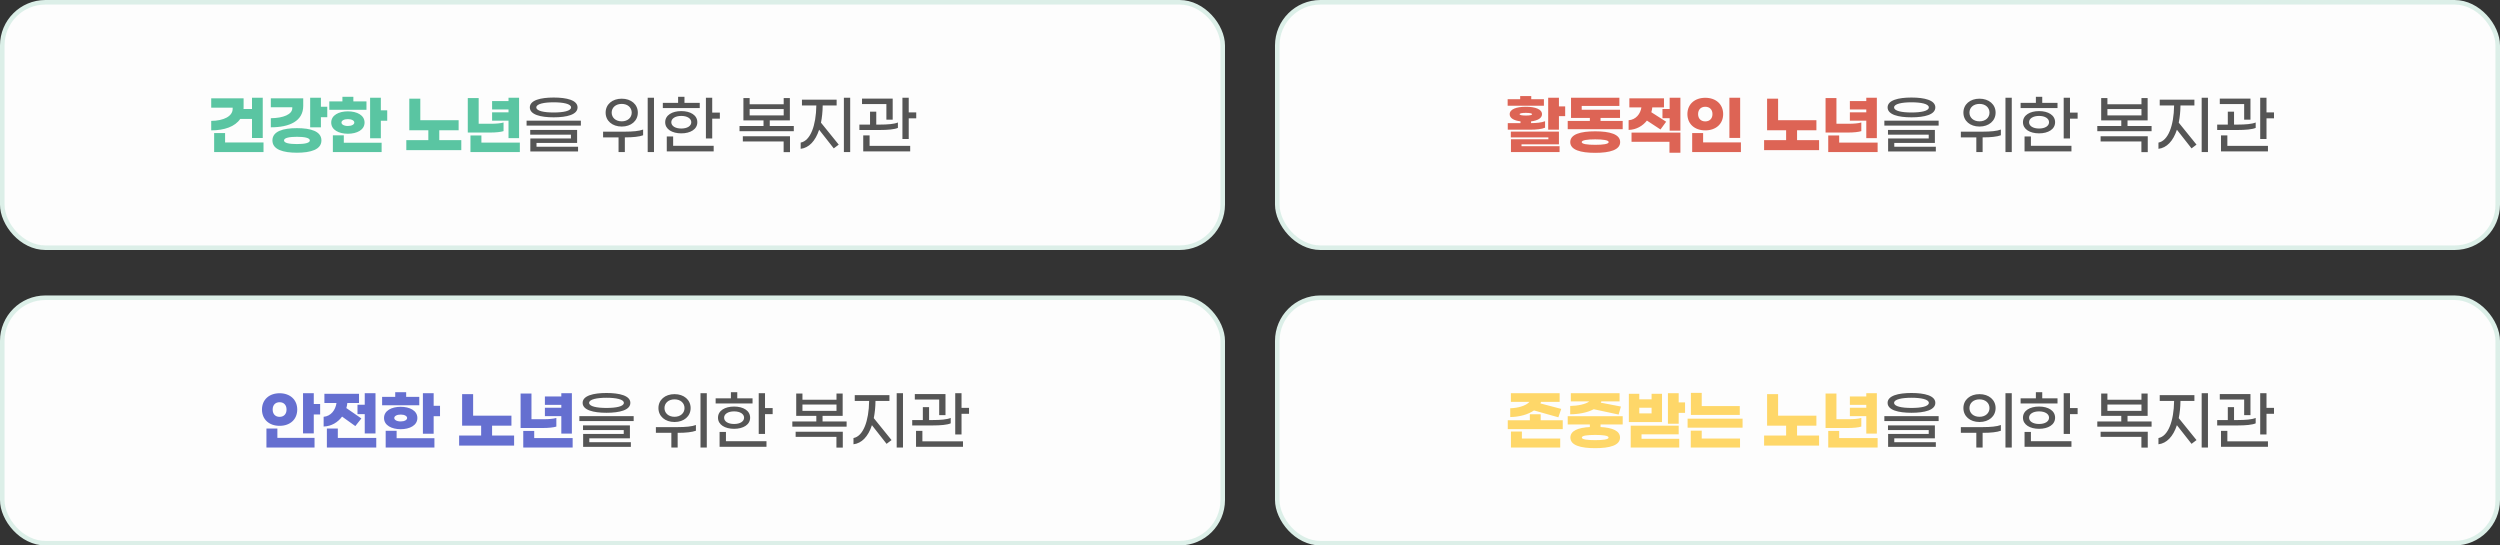
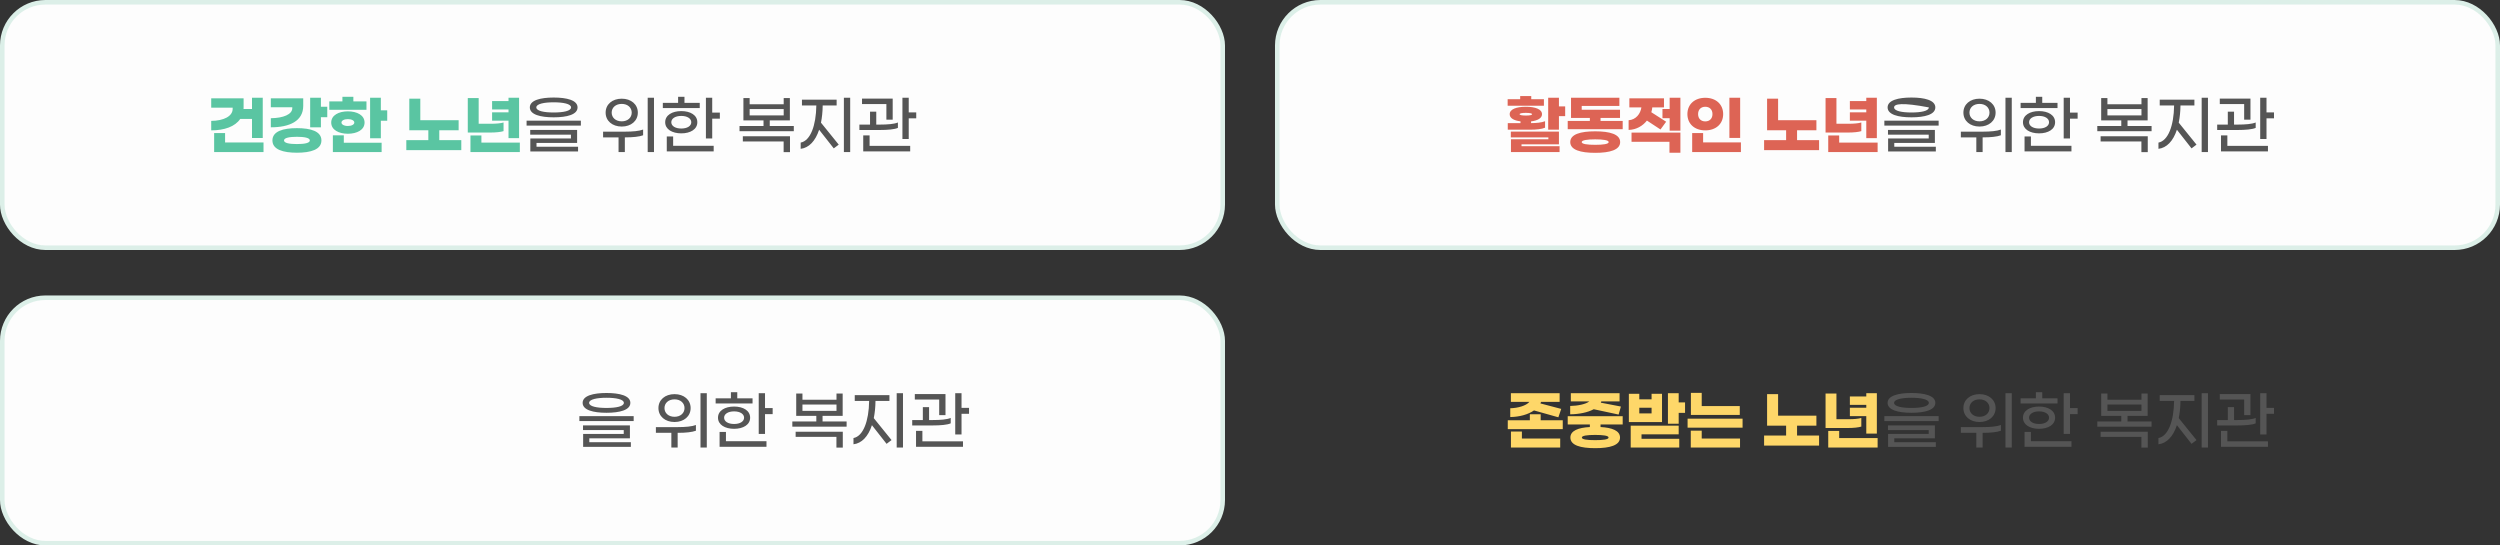
<svg xmlns="http://www.w3.org/2000/svg" width="1100" height="240" viewBox="0 0 1100 240" fill="none">
  <rect x="0" y="0" width="1100" height="240" fill="#333333" stroke="none" />
  <rect x="1" y="1" width="537" height="108" rx="19" fill="#FDFDFD" stroke="#DCEFE8" stroke-width="2" />
  <path d="M105.7 52.324C103.432 55.712 98.7 57.364 92.932 57.364V53.192C98.504 53.136 102.368 51.12 102.368 47.9V47.368H92.932V43.28H107.184V47.116C107.184 47.396 107.184 47.676 107.156 47.956H110.88V43H115.612V60.724H110.88V52.324H105.7ZM99.036 62.684H115.948V66.912H94.22V58.54H99.036V62.684ZM141.202 46.976H144.002V51.568H141.202V56.02H136.47V43H141.202V46.976ZM133.418 46.584C133.418 53.276 127.398 56.02 119.166 56.02V52.016C124.85 51.96 128.602 50.224 128.602 47.62V47.2H119.166V43.28H133.418V46.584ZM130.646 56.384C136.666 56.384 141.426 57.728 141.426 61.788C141.426 65.848 136.666 67.192 130.646 67.192C124.626 67.192 119.866 65.848 119.866 61.788C119.866 57.728 124.626 56.384 130.646 56.384ZM130.646 63.384C133.81 63.384 136.33 62.992 136.33 61.788C136.33 60.612 133.81 60.192 130.646 60.192C127.482 60.192 124.962 60.612 124.962 61.788C124.962 62.992 127.482 63.384 130.646 63.384ZM161.247 44.624V48.32H144.895V44.624H150.663V42.58H155.479V44.624H161.247ZM167.575 48.544H170.375V53.136H167.575V60.836H162.843V43H167.575V48.544ZM153.071 58.848C149.095 58.848 145.735 57.168 145.735 53.92C145.735 50.672 149.095 48.992 153.071 48.992C157.047 48.992 160.407 50.672 160.407 53.92C160.407 57.168 157.047 58.848 153.071 58.848ZM153.071 52.408C151.363 52.408 150.243 53.08 150.243 53.92C150.243 54.76 151.363 55.432 153.071 55.432C154.779 55.432 155.899 54.76 155.899 53.92C155.899 53.08 154.779 52.408 153.071 52.408ZM151.279 59.548V62.796H167.911V66.912H146.463V59.548H151.279ZM193.284 61.648H202.972V66.072H178.78V61.648H188.468V57.308H180.096V43.42H184.94V52.884H201.796V57.308H193.284V61.648ZM223.746 60.78V53.108H216.522V49.412H223.746V48.152H216.522V44.456H223.746V43H228.394V60.78H223.746ZM221.562 57.7C220.33 58.092 218.09 58.316 215.85 58.316H205.826V43.14H210.614V54.452H216.046C218.202 54.452 220.302 54.284 221.562 53.892V57.7ZM211.818 62.74H228.73V66.912H207.002V59.604H211.818V62.74Z" fill="#5AC5A2" />
  <path d="M243.624 51.624C237.856 51.624 233.124 50.448 233.124 47.256C233.124 44.092 237.856 42.916 243.624 42.916C249.392 42.916 254.124 44.092 254.124 47.256C254.124 50.448 249.392 51.624 243.624 51.624ZM243.624 49.496C247.796 49.496 251.268 48.852 251.268 47.256C251.268 45.688 247.796 45.016 243.624 45.016C239.452 45.016 235.98 45.688 235.98 47.256C235.98 48.852 239.452 49.496 243.624 49.496ZM231.696 55.264V53.108H255.58V55.264H231.696ZM233.348 66.632V60.92H251.212V59.24H233.292V57.168H253.928V62.88H236.064V64.56H254.348V66.632H233.348ZM284.985 43H287.757V66.912H284.985V43ZM273.561 55.684C269.389 55.684 266.477 53.164 266.477 49.552C266.477 45.94 269.389 43.42 273.561 43.42C277.705 43.42 280.645 45.94 280.645 49.552C280.645 53.164 277.705 55.684 273.561 55.684ZM273.561 45.716C270.873 45.716 269.137 47.368 269.137 49.552C269.137 51.736 270.873 53.388 273.561 53.388C276.221 53.388 277.957 51.736 277.957 49.552C277.957 47.368 276.221 45.716 273.561 45.716ZM265.357 57.924H275.129C278.349 57.924 281.261 57.672 282.969 57V59.52C281.261 60.164 278.433 60.444 275.157 60.444H274.933V66.912H272.161V60.444H265.357V57.924ZM307.886 45.268V47.536H291.646V45.268H298.366V42.58H301.166V45.268H307.886ZM313.374 49.552H316.734V52.212H313.374V60.92H310.602V43H313.374V49.552ZM299.766 58.68C295.79 58.68 292.682 56.916 292.682 53.78C292.682 50.644 295.79 48.88 299.766 48.88C303.742 48.88 306.822 50.644 306.822 53.78C306.822 56.916 303.742 58.68 299.766 58.68ZM299.766 51.008C297.078 51.008 295.37 52.184 295.37 53.78C295.37 55.404 297.078 56.552 299.766 56.552C302.454 56.552 304.162 55.404 304.162 53.78C304.162 52.184 302.454 51.008 299.766 51.008ZM296.182 60.052V64.14H314.018V66.604H293.382V60.052H296.182ZM338.692 55.432H349.276V57.728H325.392V55.432H335.948V52.968H327.1V43.14H329.844V45.884H344.824V43.14H347.54V52.968H338.692V55.432ZM329.844 47.984V50.784H344.824V47.984H329.844ZM326.848 62.236V59.968H347.596V66.94H344.796V62.236H326.848ZM371.309 43H374.081V66.912H371.309V43ZM361.985 46.416C361.957 49.188 361.677 51.736 361.229 53.976L369.041 63.636L366.857 65.288L360.417 57.084C358.765 62.096 355.909 65.064 352.297 65.484V62.74C356.553 61.956 359.073 55.292 359.185 46.416H352.857V43.868H368.117V46.416H361.985ZM399.839 49.468H403.143V52.072H399.839V61.172H397.067V43H399.839V49.468ZM390.011 52.66V45.8H379.287V43.392H392.783V52.66H390.011ZM395.079 56.272C393.567 56.944 390.571 57.196 387.155 57.196H378.139V54.816H382.815V49.132H385.559V54.816H387.239C390.515 54.816 393.427 54.592 395.079 53.892V56.272ZM382.619 59.576V64.196H400.483V66.604H379.819V59.576H382.619Z" fill="#555555" />
  <rect x="1" y="131" width="537" height="108" rx="19" fill="#FDFDFD" stroke="#DCEFE8" stroke-width="2" />
-   <path d="M138.062 177.76H140.862V182.352H138.062V190.696H133.33V173H138.062V177.76ZM130.782 180.196C130.782 184.536 127.646 187.364 123.026 187.364C118.406 187.364 115.27 184.536 115.27 180.196C115.27 175.884 118.406 173.028 123.026 173.028C127.646 173.028 130.782 175.884 130.782 180.196ZM119.974 180.196C119.974 182.268 121.234 183.416 123.026 183.416C124.818 183.416 126.078 182.268 126.078 180.196C126.078 178.124 124.818 176.976 123.026 176.976C121.234 176.976 119.974 178.124 119.974 180.196ZM122.046 188.54V192.656H138.398V196.912H117.23V188.54H122.046ZM157.295 178.096H160.487V173H165.219V190.724H160.487V182.212H157.295V178.096ZM150.519 183.304C148.671 185.796 145.815 187.588 142.399 187.672V183.388C145.619 183.136 147.635 180.364 148.055 177.312H142.735V173.28H157.967V177.312H152.815C152.759 178.068 152.619 178.824 152.395 179.552L159.003 184.116L156.343 187.476L150.519 183.304ZM148.643 192.684H165.555V196.912H143.827V188.54H148.643V192.684ZM184.481 174.624V178.32H168.129V174.624H173.897V172.58H178.713V174.624H184.481ZM190.809 178.544H193.609V183.136H190.809V190.836H186.077V173H190.809V178.544ZM176.305 188.848C172.329 188.848 168.969 187.168 168.969 183.92C168.969 180.672 172.329 178.992 176.305 178.992C180.281 178.992 183.641 180.672 183.641 183.92C183.641 187.168 180.281 188.848 176.305 188.848ZM176.305 182.408C174.597 182.408 173.477 183.08 173.477 183.92C173.477 184.76 174.597 185.432 176.305 185.432C178.013 185.432 179.133 184.76 179.133 183.92C179.133 183.08 178.013 182.408 176.305 182.408ZM174.513 189.548V192.796H191.145V196.912H169.697V189.548H174.513ZM216.518 191.648H226.206V196.072H202.014V191.648H211.702V187.308H203.33V173.42H208.174V182.884H225.03V187.308H216.518V191.648ZM246.98 190.78V183.108H239.756V179.412H246.98V178.152H239.756V174.456H246.98V173H251.628V190.78H246.98ZM244.796 187.7C243.564 188.092 241.324 188.316 239.084 188.316H229.06V173.14H233.848V184.452H239.28C241.436 184.452 243.536 184.284 244.796 183.892V187.7ZM235.052 192.74H251.964V196.912H230.236V189.604H235.052V192.74Z" fill="#656FD0" />
  <path d="M266.857 181.624C261.089 181.624 256.357 180.448 256.357 177.256C256.357 174.092 261.089 172.916 266.857 172.916C272.625 172.916 277.357 174.092 277.357 177.256C277.357 180.448 272.625 181.624 266.857 181.624ZM266.857 179.496C271.029 179.496 274.501 178.852 274.501 177.256C274.501 175.688 271.029 175.016 266.857 175.016C262.685 175.016 259.213 175.688 259.213 177.256C259.213 178.852 262.685 179.496 266.857 179.496ZM254.929 185.264V183.108H278.813V185.264H254.929ZM256.581 196.632V190.92H274.445V189.24H256.525V187.168H277.161V192.88H259.297V194.56H277.581V196.632H256.581ZM308.219 173H310.991V196.912H308.219V173ZM296.795 185.684C292.623 185.684 289.711 183.164 289.711 179.552C289.711 175.94 292.623 173.42 296.795 173.42C300.939 173.42 303.879 175.94 303.879 179.552C303.879 183.164 300.939 185.684 296.795 185.684ZM296.795 175.716C294.107 175.716 292.371 177.368 292.371 179.552C292.371 181.736 294.107 183.388 296.795 183.388C299.455 183.388 301.191 181.736 301.191 179.552C301.191 177.368 299.455 175.716 296.795 175.716ZM288.591 187.924H298.363C301.583 187.924 304.495 187.672 306.203 187V189.52C304.495 190.164 301.667 190.444 298.391 190.444H298.167V196.912H295.395V190.444H288.591V187.924ZM331.12 175.268V177.536H314.88V175.268H321.6V172.58H324.4V175.268H331.12ZM336.608 179.552H339.968V182.212H336.608V190.92H333.836V173H336.608V179.552ZM323 188.68C319.024 188.68 315.916 186.916 315.916 183.78C315.916 180.644 319.024 178.88 323 178.88C326.976 178.88 330.056 180.644 330.056 183.78C330.056 186.916 326.976 188.68 323 188.68ZM323 181.008C320.312 181.008 318.604 182.184 318.604 183.78C318.604 185.404 320.312 186.552 323 186.552C325.688 186.552 327.396 185.404 327.396 183.78C327.396 182.184 325.688 181.008 323 181.008ZM319.416 190.052V194.14H337.252V196.604H316.616V190.052H319.416ZM361.925 185.432H372.509V187.728H348.625V185.432H359.181V182.968H350.333V173.14H353.077V175.884H368.057V173.14H370.773V182.968H361.925V185.432ZM353.077 177.984V180.784H368.057V177.984H353.077ZM350.081 192.236V189.968H370.829V196.94H368.029V192.236H350.081ZM394.543 173H397.315V196.912H394.543V173ZM385.219 176.416C385.191 179.188 384.911 181.736 384.463 183.976L392.275 193.636L390.091 195.288L383.651 187.084C381.999 192.096 379.143 195.064 375.531 195.484V192.74C379.787 191.956 382.307 185.292 382.419 176.416H376.091V173.868H391.351V176.416H385.219ZM423.073 179.468H426.377V182.072H423.073V191.172H420.301V173H423.073V179.468ZM413.245 182.66V175.8H402.521V173.392H416.017V182.66H413.245ZM418.313 186.272C416.801 186.944 413.805 187.196 410.389 187.196H401.373V184.816H406.049V179.132H408.793V184.816H410.473C413.749 184.816 416.661 184.592 418.313 183.892V186.272ZM405.853 189.576V194.196H423.717V196.604H403.053V189.576H405.853Z" fill="#555555" />
-   <rect x="562" y="131" width="537" height="108" rx="19" fill="#FDFDFD" stroke="#DCEFE8" stroke-width="2" />
  <path d="M685.679 183.612L674.955 180.588C672.351 182.408 668.515 183.444 664.511 183.5V179.636C667.871 179.552 671.455 178.544 672.939 176.836H664.791V173H686.239V176.836H678.063C677.979 177.06 677.895 177.284 677.783 177.508L686.939 179.916L685.679 183.612ZM677.895 184.928H687.611V188.82H663.419V184.928H673.135V182.268H677.895V184.928ZM669.635 189.884V192.964H686.491V196.912H664.819V189.884H669.635ZM712.193 182.408L701.245 180.056C698.613 181.484 694.861 182.24 690.885 182.296V178.628C694.217 178.572 697.801 177.844 699.285 176.612H691.165V173H712.613V176.612H704.577C704.521 176.808 704.437 176.976 704.353 177.172L713.201 178.88L712.193 182.408ZM713.985 186.776H704.241V187.896C709.393 188.176 712.809 189.52 712.809 192.516C712.809 195.96 708.329 197.192 701.889 197.192C695.449 197.192 690.969 195.96 690.969 192.516C690.969 189.52 694.385 188.176 699.537 187.896V186.776H689.793V183.136H713.985V186.776ZM707.769 192.516C707.769 191.676 705.361 191.368 701.889 191.368C698.417 191.368 696.009 191.676 696.009 192.516C696.009 193.384 698.417 193.664 701.889 193.664C705.361 193.664 707.769 193.384 707.769 192.516ZM738.622 177.06H741.422V181.652H738.622V186.44H733.89V173H738.622V177.06ZM731.286 173.28V185.712H716.698V173.28H721.29V175.716H726.694V173.28H731.286ZM721.29 181.904H726.694V179.412H721.29V181.904ZM722.27 191.116V193.076H738.874V196.912H717.51V187.28H738.622V191.116H722.27ZM748.756 172.86V178.656H765.5V182.576H743.996V172.86H748.756ZM766.732 184.228V188.176H742.54V184.228H766.732ZM748.756 189.492V192.964H765.612V196.912H743.94V189.492H748.756ZM790.705 191.648H800.393V196.072H776.201V191.648H785.889V187.308H777.517V173.42H782.361V182.884H799.217V187.308H790.705V191.648ZM821.167 190.78V183.108H813.943V179.412H821.167V178.152H813.943V174.456H821.167V173H825.815V190.78H821.167ZM818.983 187.7C817.751 188.092 815.511 188.316 813.271 188.316H803.247V173.14H808.035V184.452H813.467C815.623 184.452 817.723 184.284 818.983 183.892V187.7ZM809.239 192.74H826.151V196.912H804.423V189.604H809.239V192.74Z" fill="#FED769" />
  <path d="M841.044 181.624C835.276 181.624 830.544 180.448 830.544 177.256C830.544 174.092 835.276 172.916 841.044 172.916C846.812 172.916 851.544 174.092 851.544 177.256C851.544 180.448 846.812 181.624 841.044 181.624ZM841.044 179.496C845.216 179.496 848.688 178.852 848.688 177.256C848.688 175.688 845.216 175.016 841.044 175.016C836.872 175.016 833.4 175.688 833.4 177.256C833.4 178.852 836.872 179.496 841.044 179.496ZM829.116 185.264V183.108H853V185.264H829.116ZM830.768 196.632V190.92H848.632V189.24H830.712V187.168H851.348V192.88H833.484V194.56H851.768V196.632H830.768ZM882.405 173H885.177V196.912H882.405V173ZM870.981 185.684C866.809 185.684 863.897 183.164 863.897 179.552C863.897 175.94 866.809 173.42 870.981 173.42C875.125 173.42 878.065 175.94 878.065 179.552C878.065 183.164 875.125 185.684 870.981 185.684ZM870.981 175.716C868.293 175.716 866.557 177.368 866.557 179.552C866.557 181.736 868.293 183.388 870.981 183.388C873.641 183.388 875.377 181.736 875.377 179.552C875.377 177.368 873.641 175.716 870.981 175.716ZM862.777 187.924H872.549C875.769 187.924 878.681 187.672 880.389 187V189.52C878.681 190.164 875.853 190.444 872.577 190.444H872.353V196.912H869.581V190.444H862.777V187.924ZM905.307 175.268V177.536H889.067V175.268H895.787V172.58H898.587V175.268H905.307ZM910.795 179.552H914.155V182.212H910.795V190.92H908.023V173H910.795V179.552ZM897.187 188.68C893.211 188.68 890.103 186.916 890.103 183.78C890.103 180.644 893.211 178.88 897.187 178.88C901.163 178.88 904.243 180.644 904.243 183.78C904.243 186.916 901.163 188.68 897.187 188.68ZM897.187 181.008C894.499 181.008 892.791 182.184 892.791 183.78C892.791 185.404 894.499 186.552 897.187 186.552C899.875 186.552 901.583 185.404 901.583 183.78C901.583 182.184 899.875 181.008 897.187 181.008ZM893.603 190.052V194.14H911.439V196.604H890.803V190.052H893.603ZM936.112 185.432H946.696V187.728H922.812V185.432H933.368V182.968H924.52V173.14H927.264V175.884H942.244V173.14H944.96V182.968H936.112V185.432ZM927.264 177.984V180.784H942.244V177.984H927.264ZM924.268 192.236V189.968H945.016V196.94H942.216V192.236H924.268ZM968.73 173H971.502V196.912H968.73V173ZM959.406 176.416C959.378 179.188 959.098 181.736 958.65 183.976L966.462 193.636L964.278 195.288L957.838 187.084C956.186 192.096 953.33 195.064 949.718 195.484V192.74C953.974 191.956 956.494 185.292 956.606 176.416H950.278V173.868H965.538V176.416H959.406ZM997.259 179.468H1000.56V182.072H997.259V191.172H994.487V173H997.259V179.468ZM987.431 182.66V175.8H976.707V173.392H990.203V182.66H987.431ZM992.499 186.272C990.987 186.944 987.991 187.196 984.575 187.196H975.559V184.816H980.235V179.132H982.979V184.816H984.659C987.935 184.816 990.847 184.592 992.499 183.892V186.272ZM980.039 189.576V194.196H997.903V196.604H977.239V189.576H980.039Z" fill="#555555" />
  <rect x="562" y="1" width="537" height="108" rx="19" fill="#FDFDFD" stroke="#DCEFE8" stroke-width="2" />
  <path d="M679.323 43.644V46.528H663.363V43.644H668.879V42.272H673.751V43.644H679.323ZM685.931 46.808H688.675V51.092H685.931V57.056H681.199V43H685.931V46.808ZM679.827 56.188C678.343 56.832 675.935 57.056 673.555 57.056H663.419V54.172H669.019V53.388C666.163 53.052 664.259 52.016 664.259 50.252C664.259 48.04 667.255 46.976 671.371 46.976C675.487 46.976 678.483 48.04 678.483 50.252C678.483 52.016 676.551 53.052 673.667 53.416V54.172C675.879 54.172 678.343 53.948 679.827 53.332V56.188ZM668.627 50.252C668.627 50.644 669.719 50.84 671.371 50.84C673.023 50.84 674.115 50.644 674.115 50.252C674.115 49.86 673.023 49.664 671.371 49.664C669.719 49.664 668.627 49.86 668.627 50.252ZM669.467 63.496V64.336H686.211V66.912H664.819V61.284H681.283V60.444H664.763V57.896H685.931V63.496H669.467ZM704.241 53.22H713.985V56.86H689.793V53.22H699.537V51.904H691.249V43H712.529V46.612H695.953V48.292H712.809V51.904H704.241V53.22ZM701.889 57.784C708.357 57.784 712.865 59.072 712.865 62.516C712.865 65.96 708.357 67.248 701.889 67.248C695.421 67.248 690.913 65.96 690.913 62.516C690.913 59.072 695.421 57.784 701.889 57.784ZM701.889 63.72C705.389 63.72 707.825 63.384 707.825 62.516C707.825 61.676 705.389 61.312 701.889 61.312C698.389 61.312 695.953 61.676 695.953 62.516C695.953 63.384 698.389 63.72 701.889 63.72ZM734.646 43H739.378V57.504H734.646V52.016H731.482V47.956H734.646V43ZM724.65 53.052C722.802 55.404 719.974 57.084 716.586 57.168V52.912C719.806 52.688 721.822 50.056 722.214 47.256H716.922V43.28H732.154V47.256H727.002C726.946 47.984 726.806 48.684 726.582 49.384L733.106 53.556L730.614 56.972L724.65 53.052ZM717.874 62.404V58.344H739.378V67.192H734.562V62.404H717.874ZM765.668 43V60.696H760.936V43H765.668ZM750.324 43.028C755 43.028 758.192 45.884 758.192 50.196C758.192 54.536 755 57.364 750.324 57.364C745.648 57.364 742.456 54.536 742.456 50.196C742.456 45.884 745.648 43.028 750.324 43.028ZM750.324 46.976C748.504 46.976 747.16 48.124 747.16 50.196C747.16 52.268 748.504 53.416 750.324 53.416C752.144 53.416 753.488 52.268 753.488 50.196C753.488 48.124 752.144 46.976 750.324 46.976ZM749.372 58.54V62.656H766.004V66.912H744.556V58.54H749.372ZM790.705 61.648H800.393V66.072H776.201V61.648H785.889V57.308H777.517V43.42H782.361V52.884H799.217V57.308H790.705V61.648ZM821.167 60.78V53.108H813.943V49.412H821.167V48.152H813.943V44.456H821.167V43H825.815V60.78H821.167ZM818.983 57.7C817.751 58.092 815.511 58.316 813.271 58.316H803.247V43.14H808.035V54.452H813.467C815.623 54.452 817.723 54.284 818.983 53.892V57.7ZM809.239 62.74H826.151V66.912H804.423V59.604H809.239V62.74Z" fill="#DD6455" />
-   <path d="M841.044 51.624C835.276 51.624 830.544 50.448 830.544 47.256C830.544 44.092 835.276 42.916 841.044 42.916C846.812 42.916 851.544 44.092 851.544 47.256C851.544 50.448 846.812 51.624 841.044 51.624ZM841.044 49.496C845.216 49.496 848.688 48.852 848.688 47.256C848.688 45.688 845.216 45.016 841.044 45.016C836.872 45.016 833.4 45.688 833.4 47.256C833.4 48.852 836.872 49.496 841.044 49.496ZM829.116 55.264V53.108H853V55.264H829.116ZM830.768 66.632V60.92H848.632V59.24H830.712V57.168H851.348V62.88H833.484V64.56H851.768V66.632H830.768ZM882.405 43H885.177V66.912H882.405V43ZM870.981 55.684C866.809 55.684 863.897 53.164 863.897 49.552C863.897 45.94 866.809 43.42 870.981 43.42C875.125 43.42 878.065 45.94 878.065 49.552C878.065 53.164 875.125 55.684 870.981 55.684ZM870.981 45.716C868.293 45.716 866.557 47.368 866.557 49.552C866.557 51.736 868.293 53.388 870.981 53.388C873.641 53.388 875.377 51.736 875.377 49.552C875.377 47.368 873.641 45.716 870.981 45.716ZM862.777 57.924H872.549C875.769 57.924 878.681 57.672 880.389 57V59.52C878.681 60.164 875.853 60.444 872.577 60.444H872.353V66.912H869.581V60.444H862.777V57.924ZM905.307 45.268V47.536H889.067V45.268H895.787V42.58H898.587V45.268H905.307ZM910.795 49.552H914.155V52.212H910.795V60.92H908.023V43H910.795V49.552ZM897.187 58.68C893.211 58.68 890.103 56.916 890.103 53.78C890.103 50.644 893.211 48.88 897.187 48.88C901.163 48.88 904.243 50.644 904.243 53.78C904.243 56.916 901.163 58.68 897.187 58.68ZM897.187 51.008C894.499 51.008 892.791 52.184 892.791 53.78C892.791 55.404 894.499 56.552 897.187 56.552C899.875 56.552 901.583 55.404 901.583 53.78C901.583 52.184 899.875 51.008 897.187 51.008ZM893.603 60.052V64.14H911.439V66.604H890.803V60.052H893.603ZM936.112 55.432H946.696V57.728H922.812V55.432H933.368V52.968H924.52V43.14H927.264V45.884H942.244V43.14H944.96V52.968H936.112V55.432ZM927.264 47.984V50.784H942.244V47.984H927.264ZM924.268 62.236V59.968H945.016V66.94H942.216V62.236H924.268ZM968.73 43H971.502V66.912H968.73V43ZM959.406 46.416C959.378 49.188 959.098 51.736 958.65 53.976L966.462 63.636L964.278 65.288L957.838 57.084C956.186 62.096 953.33 65.064 949.718 65.484V62.74C953.974 61.956 956.494 55.292 956.606 46.416H950.278V43.868H965.538V46.416H959.406ZM997.259 49.468H1000.56V52.072H997.259V61.172H994.487V43H997.259V49.468ZM987.431 52.66V45.8H976.707V43.392H990.203V52.66H987.431ZM992.499 56.272C990.987 56.944 987.991 57.196 984.575 57.196H975.559V54.816H980.235V49.132H982.979V54.816H984.659C987.935 54.816 990.847 54.592 992.499 53.892V56.272ZM980.039 59.576V64.196H997.903V66.604H977.239V59.576H980.039Z" fill="#555555" />
+   <path d="M841.044 51.624C835.276 51.624 830.544 50.448 830.544 47.256C830.544 44.092 835.276 42.916 841.044 42.916C846.812 42.916 851.544 44.092 851.544 47.256C851.544 50.448 846.812 51.624 841.044 51.624ZM841.044 49.496C845.216 49.496 848.688 48.852 848.688 47.256C836.872 45.016 833.4 45.688 833.4 47.256C833.4 48.852 836.872 49.496 841.044 49.496ZM829.116 55.264V53.108H853V55.264H829.116ZM830.768 66.632V60.92H848.632V59.24H830.712V57.168H851.348V62.88H833.484V64.56H851.768V66.632H830.768ZM882.405 43H885.177V66.912H882.405V43ZM870.981 55.684C866.809 55.684 863.897 53.164 863.897 49.552C863.897 45.94 866.809 43.42 870.981 43.42C875.125 43.42 878.065 45.94 878.065 49.552C878.065 53.164 875.125 55.684 870.981 55.684ZM870.981 45.716C868.293 45.716 866.557 47.368 866.557 49.552C866.557 51.736 868.293 53.388 870.981 53.388C873.641 53.388 875.377 51.736 875.377 49.552C875.377 47.368 873.641 45.716 870.981 45.716ZM862.777 57.924H872.549C875.769 57.924 878.681 57.672 880.389 57V59.52C878.681 60.164 875.853 60.444 872.577 60.444H872.353V66.912H869.581V60.444H862.777V57.924ZM905.307 45.268V47.536H889.067V45.268H895.787V42.58H898.587V45.268H905.307ZM910.795 49.552H914.155V52.212H910.795V60.92H908.023V43H910.795V49.552ZM897.187 58.68C893.211 58.68 890.103 56.916 890.103 53.78C890.103 50.644 893.211 48.88 897.187 48.88C901.163 48.88 904.243 50.644 904.243 53.78C904.243 56.916 901.163 58.68 897.187 58.68ZM897.187 51.008C894.499 51.008 892.791 52.184 892.791 53.78C892.791 55.404 894.499 56.552 897.187 56.552C899.875 56.552 901.583 55.404 901.583 53.78C901.583 52.184 899.875 51.008 897.187 51.008ZM893.603 60.052V64.14H911.439V66.604H890.803V60.052H893.603ZM936.112 55.432H946.696V57.728H922.812V55.432H933.368V52.968H924.52V43.14H927.264V45.884H942.244V43.14H944.96V52.968H936.112V55.432ZM927.264 47.984V50.784H942.244V47.984H927.264ZM924.268 62.236V59.968H945.016V66.94H942.216V62.236H924.268ZM968.73 43H971.502V66.912H968.73V43ZM959.406 46.416C959.378 49.188 959.098 51.736 958.65 53.976L966.462 63.636L964.278 65.288L957.838 57.084C956.186 62.096 953.33 65.064 949.718 65.484V62.74C953.974 61.956 956.494 55.292 956.606 46.416H950.278V43.868H965.538V46.416H959.406ZM997.259 49.468H1000.56V52.072H997.259V61.172H994.487V43H997.259V49.468ZM987.431 52.66V45.8H976.707V43.392H990.203V52.66H987.431ZM992.499 56.272C990.987 56.944 987.991 57.196 984.575 57.196H975.559V54.816H980.235V49.132H982.979V54.816H984.659C987.935 54.816 990.847 54.592 992.499 53.892V56.272ZM980.039 59.576V64.196H997.903V66.604H977.239V59.576H980.039Z" fill="#555555" />
</svg>